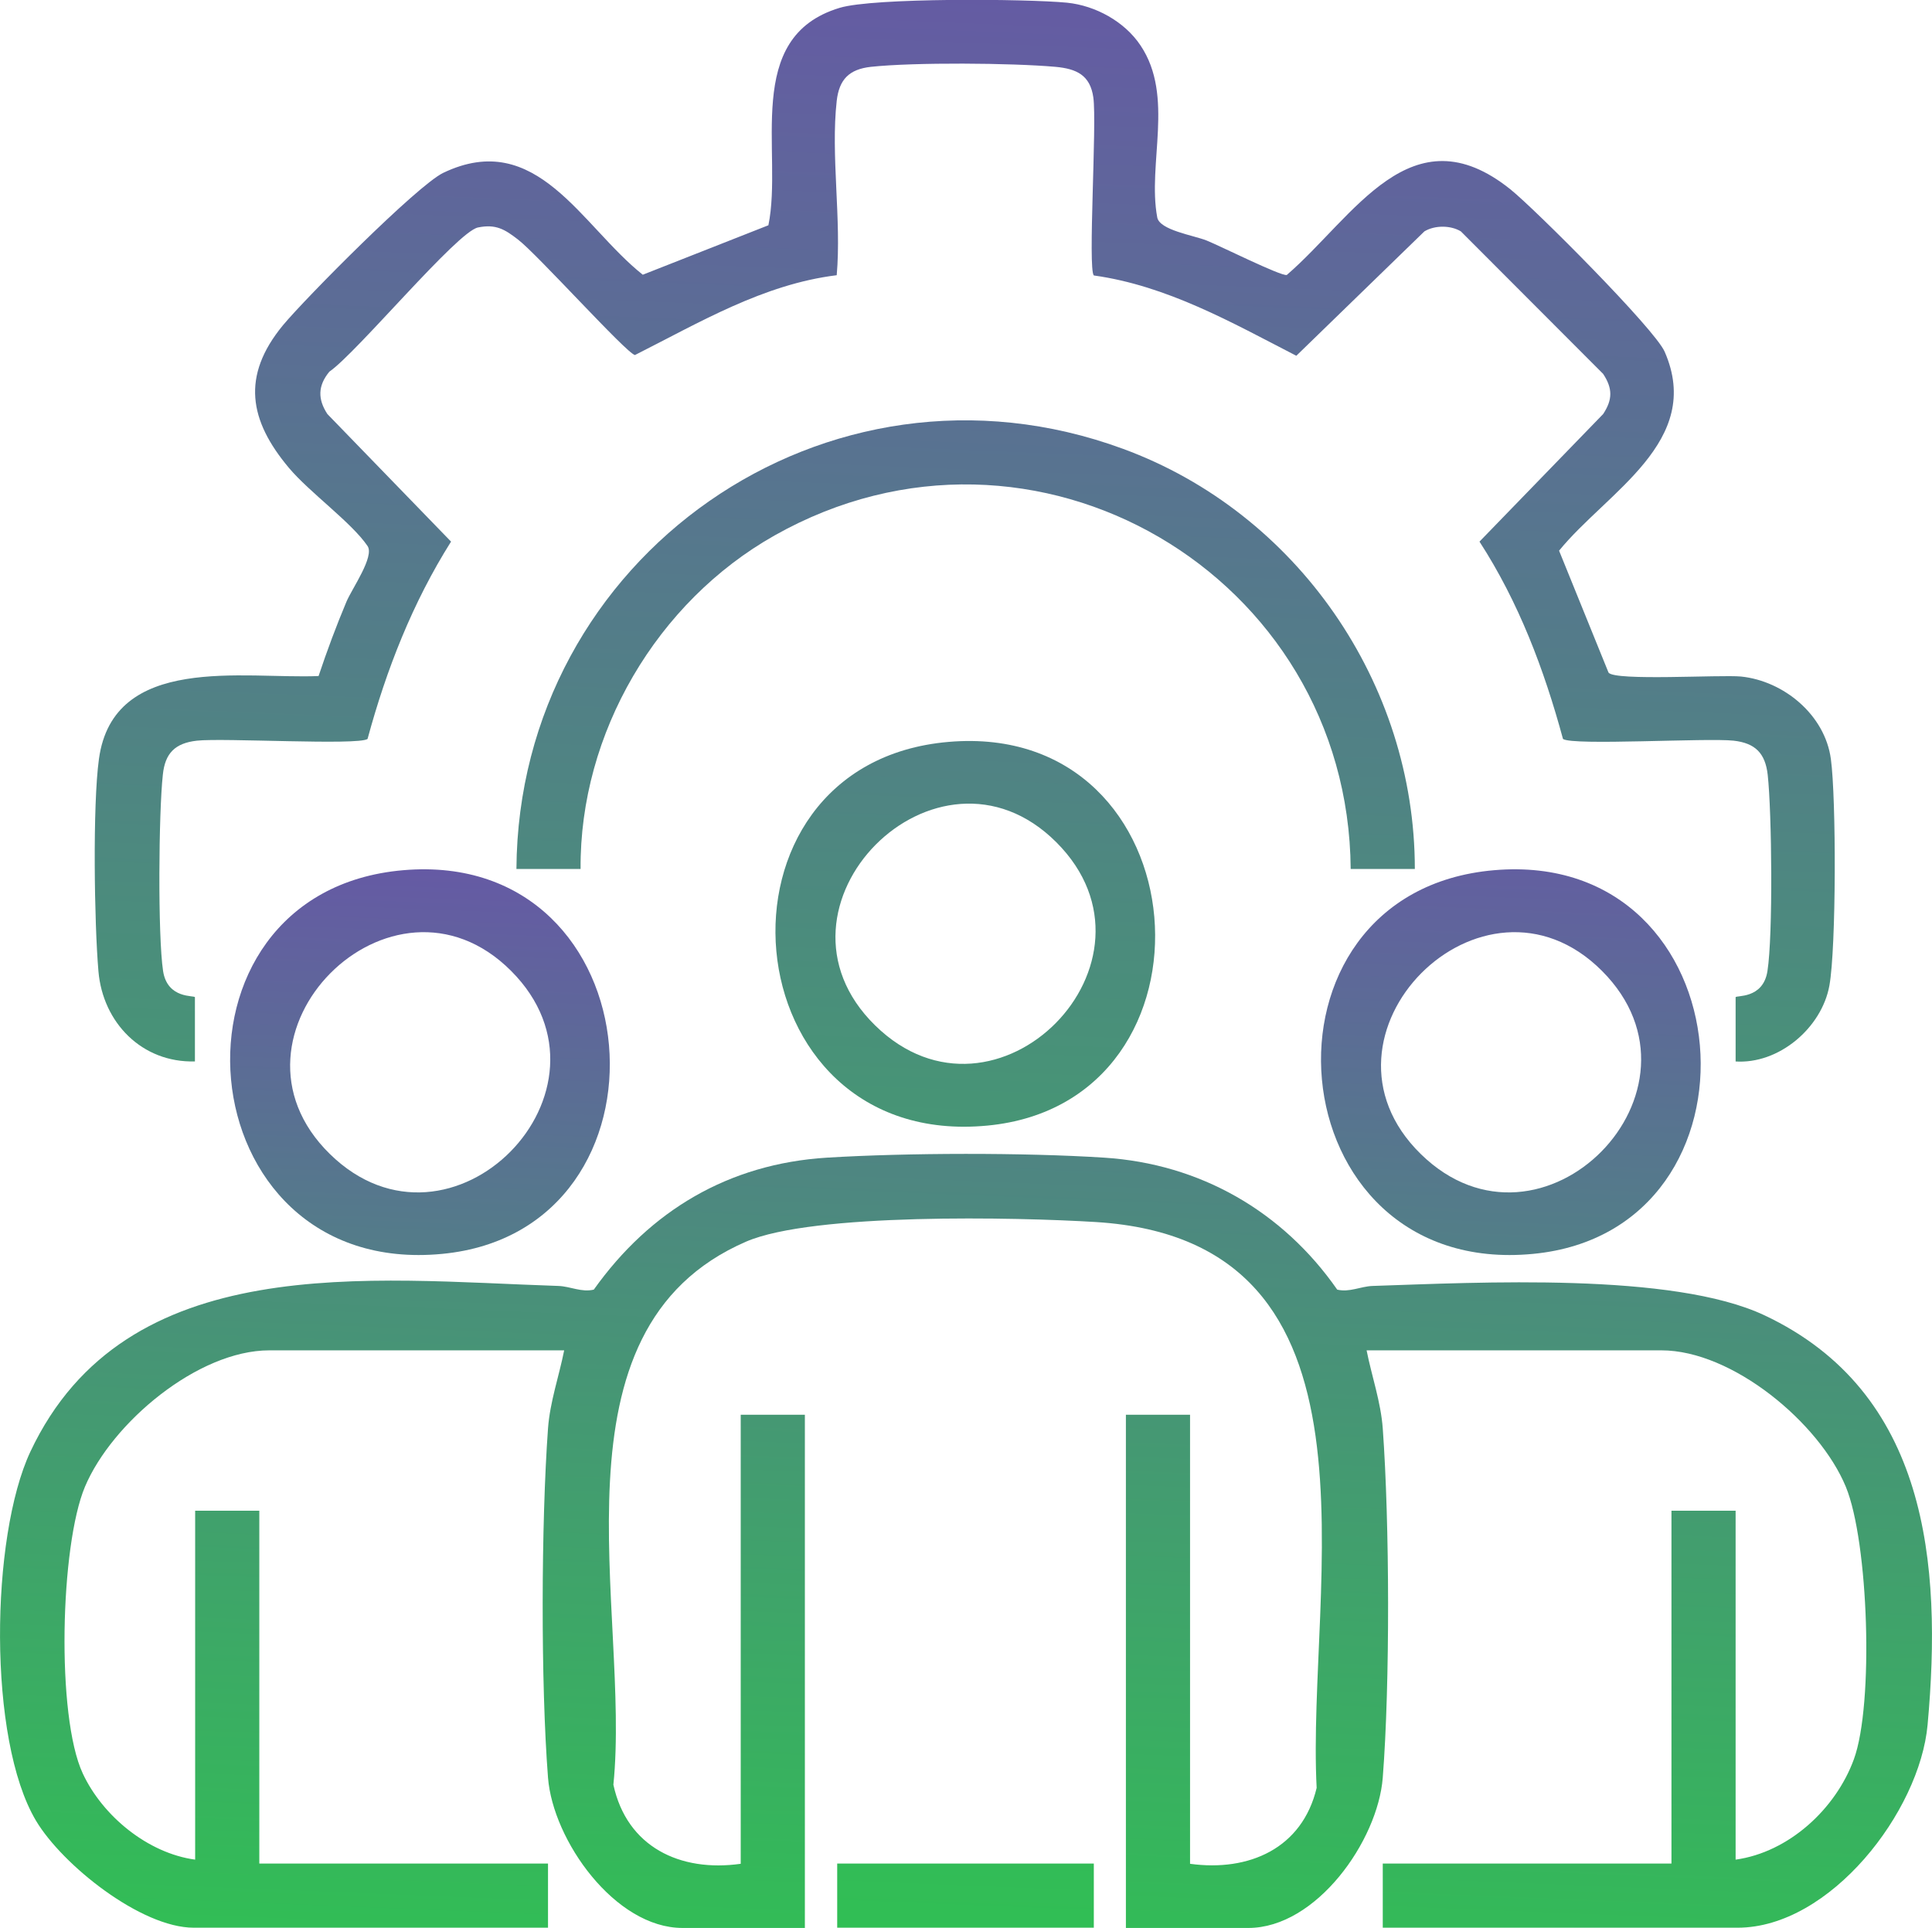
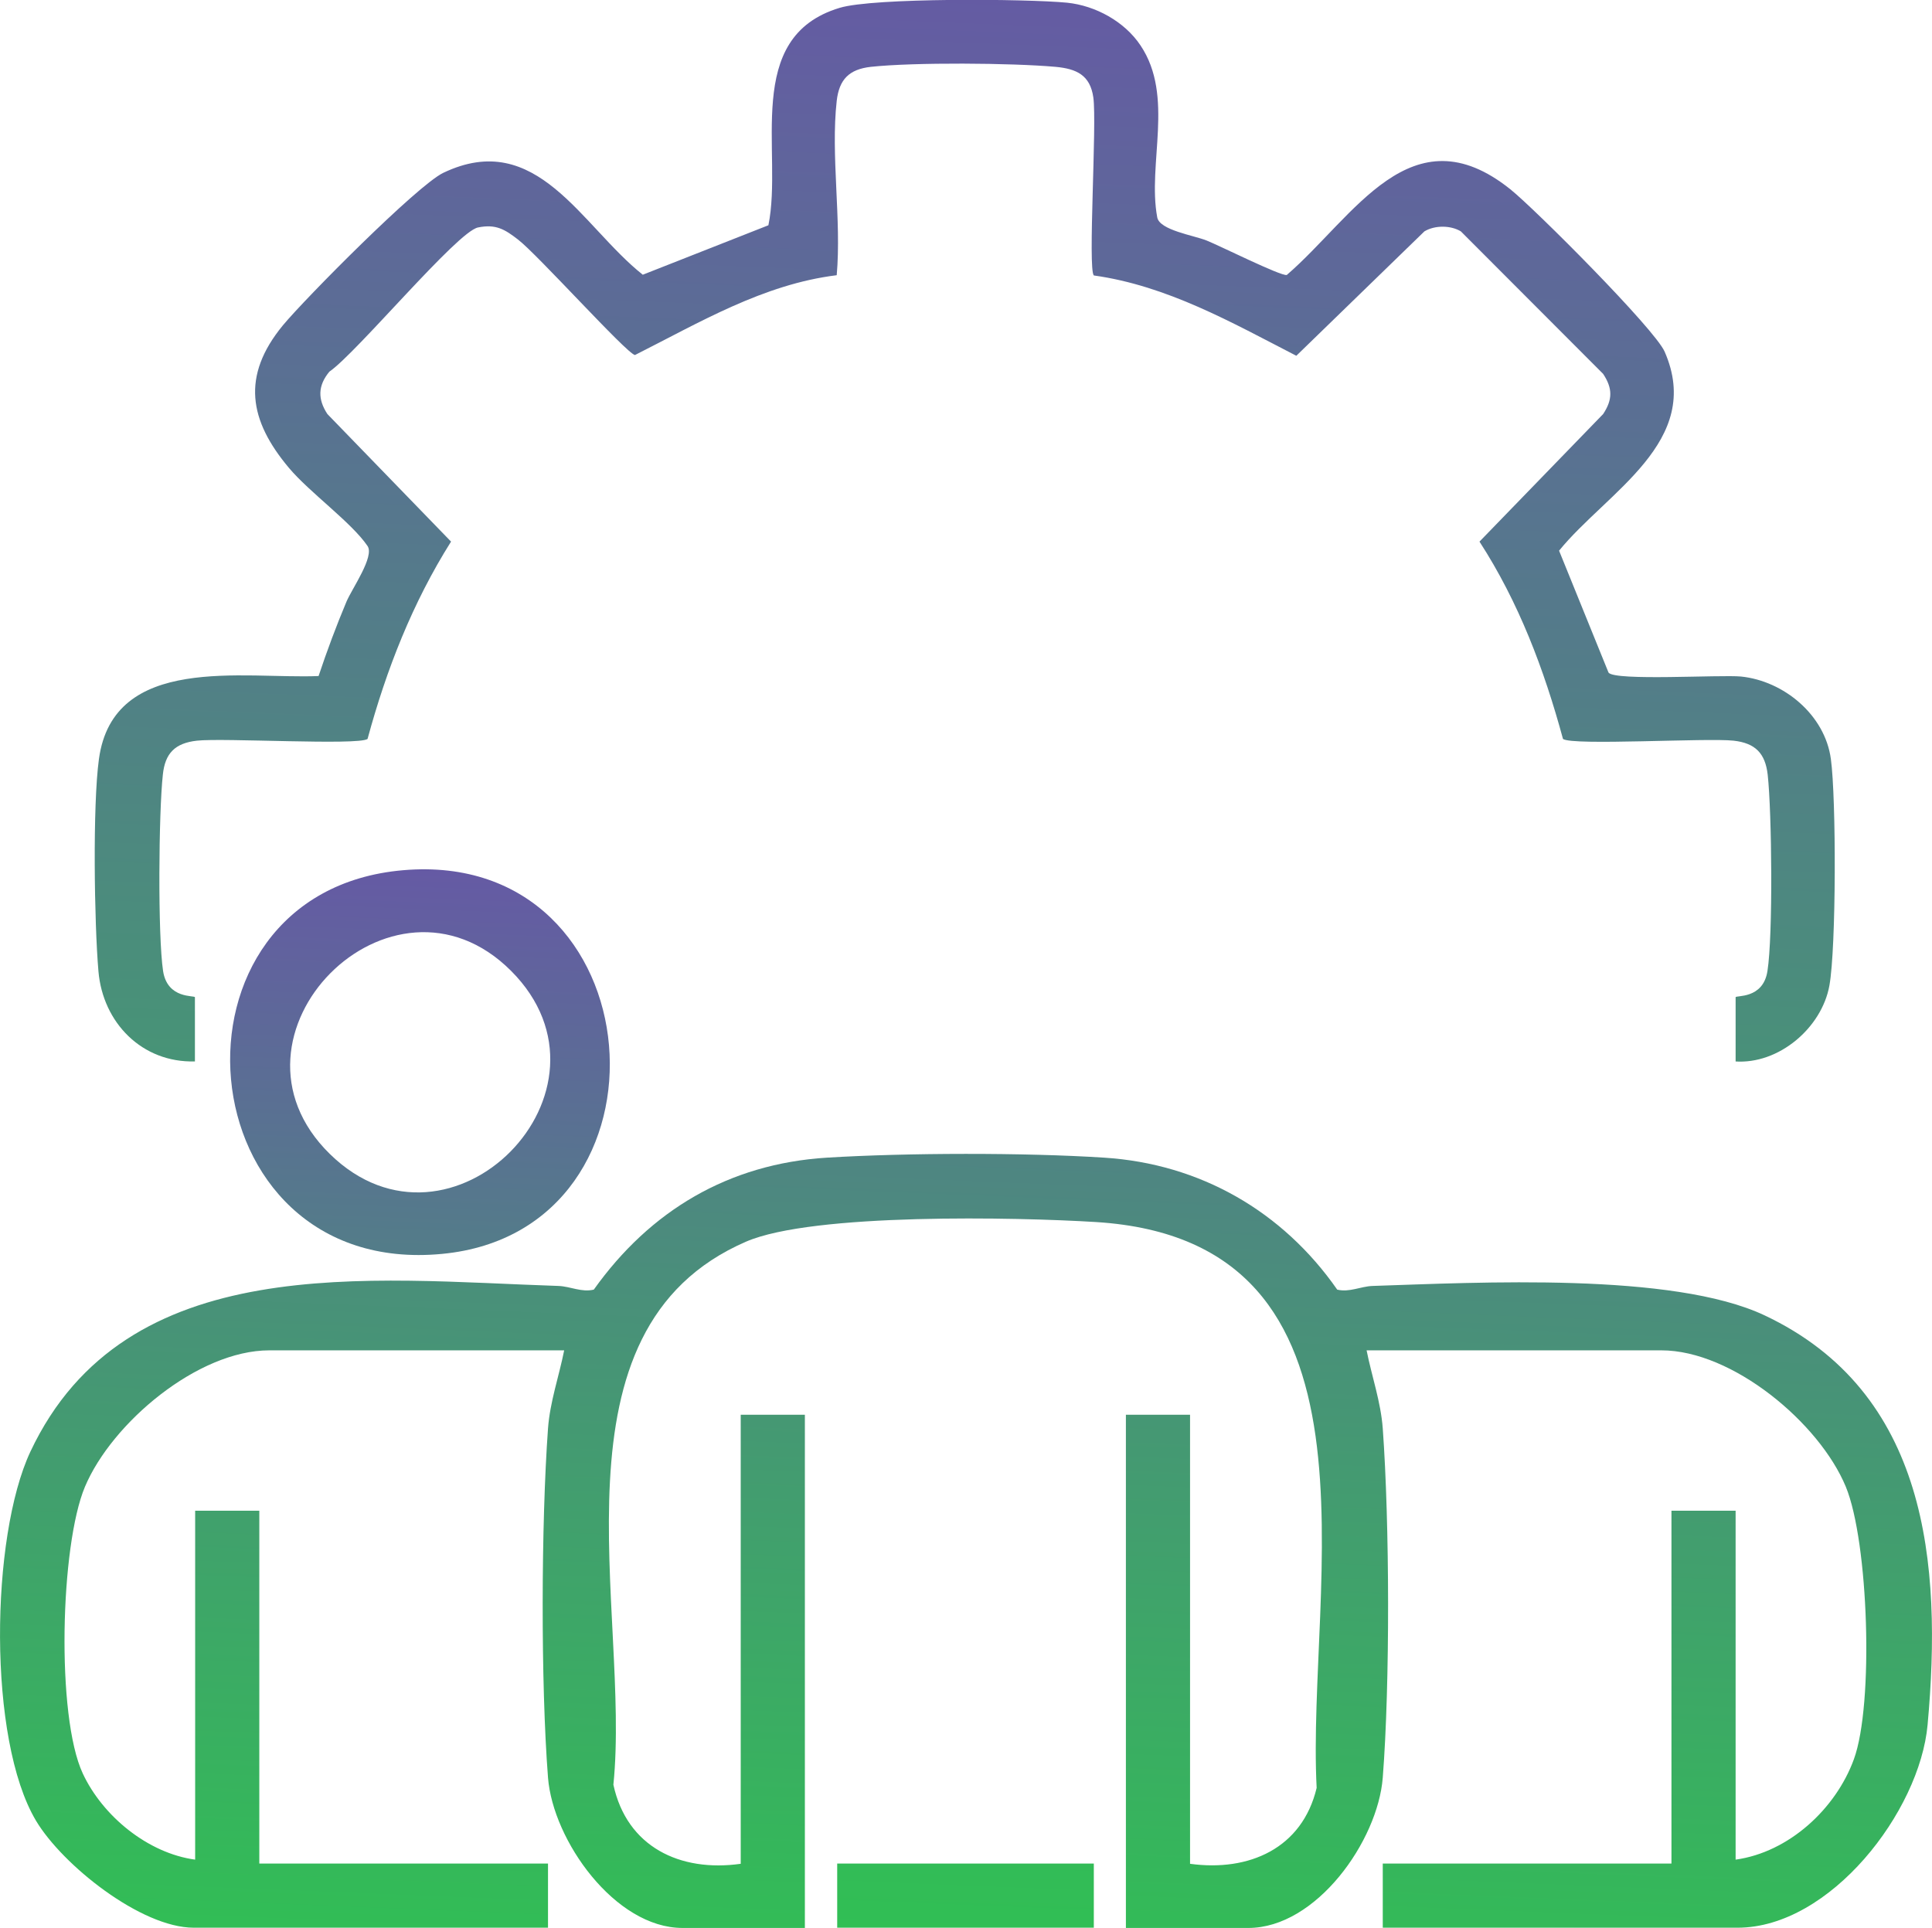
<svg xmlns="http://www.w3.org/2000/svg" xmlns:xlink="http://www.w3.org/1999/xlink" id="Layer_2" data-name="Layer 2" viewBox="0 0 78.9 78.73">
  <defs>
    <style>
      .cls-1 {
        fill: url(#linear-gradient-2);
      }

      .cls-2 {
        fill: url(#linear-gradient-4);
      }

      .cls-3 {
        fill: url(#linear-gradient-3);
      }

      .cls-4 {
        fill: url(#linear-gradient-5);
      }

      .cls-5 {
        fill: url(#linear-gradient-7);
      }

      .cls-6 {
        fill: url(#linear-gradient-6);
      }

      .cls-7 {
        fill: url(#linear-gradient);
      }
    </style>
    <linearGradient id="linear-gradient" x1="42.18" y1="-.92" x2="38.68" y2="86.08" gradientUnits="userSpaceOnUse">
      <stop offset=".27" stop-color="#655aa4" />
      <stop offset="1" stop-color="#2cc84d" />
    </linearGradient>
    <linearGradient id="linear-gradient-2" x1="40.89" y1="-.97" x2="37.39" y2="86.03" gradientUnits="userSpaceOnUse">
      <stop offset="0" stop-color="#655aa4" />
      <stop offset="1" stop-color="#2cc84d" />
    </linearGradient>
    <linearGradient id="linear-gradient-3" x1="40.89" y1="-.97" x2="37.39" y2="86.03" xlink:href="#linear-gradient-2" />
    <linearGradient id="linear-gradient-4" x1="41" y1="-.97" x2="37.5" y2="86.03" xlink:href="#linear-gradient-2" />
    <linearGradient id="linear-gradient-5" x1="18.97" y1="-1.85" x2="15.47" y2="85.15" gradientUnits="userSpaceOnUse">
      <stop offset=".43" stop-color="#655aa4" />
      <stop offset="1" stop-color="#2cc84d" />
    </linearGradient>
    <linearGradient id="linear-gradient-6" x1="63.45" y1="-.06" x2="59.95" y2="86.94" gradientUnits="userSpaceOnUse">
      <stop offset=".38" stop-color="#655aa4" />
      <stop offset="1" stop-color="#2cc84d" />
    </linearGradient>
    <linearGradient id="linear-gradient-7" x1="42.58" y1="-.9" x2="39.08" y2="86.1" xlink:href="#linear-gradient-2" />
  </defs>
  <g id="Layer_1-2" data-name="Layer 1">
    <g>
      <path class="cls-7" d="M56.47,78.73v-2.62h11.79v-14.41h2.62v14.25c2.17-.3,4.09-2.07,4.83-4.1.82-2.24.6-8.88-.33-11.13-1.08-2.61-4.63-5.57-7.53-5.57h-12.04c.21,1.06.58,2.1.66,3.19.28,3.87.3,10.41,0,14.26-.2,2.58-2.71,6.14-5.49,6.14h-5v-20.96h2.62v18.34c2.41.33,4.58-.63,5.17-3.1-.43-8.3,3.31-22.34-9.01-23.11-3.23-.2-11.56-.38-14.29.8-8.32,3.6-4.7,15.1-5.42,22.18.55,2.54,2.72,3.58,5.2,3.23v-18.34h2.62v20.96h-5c-2.75,0-5.29-3.57-5.49-6.14-.3-3.85-.28-10.4,0-14.26.08-1.09.45-2.13.66-3.19h-12.04c-2.92,0-6.43,2.96-7.53,5.57-1.01,2.4-1.18,9.37-.09,11.71.81,1.74,2.66,3.26,4.59,3.52v-14.25h2.62v14.41h11.79v2.62H7.91c-2.15,0-5.36-2.56-6.44-4.37-1.98-3.32-1.86-11.59-.23-15.07,3.9-8.29,13.84-7.02,21.57-6.77.49.02.94.27,1.44.15,2.3-3.23,5.51-5.14,9.52-5.39,3.27-.2,8.05-.21,11.32,0,3.92.25,7.29,2.19,9.52,5.39.5.12.95-.13,1.44-.15,4.32-.14,12.26-.57,16.01,1.2,6.66,3.14,7.26,10.12,6.66,16.72-.32,3.55-3.98,8.29-7.76,8.29h-14.49Z" />
      <path class="cls-1" d="M70.88,43.35v-2.62c0-.09,1.12.09,1.3-1.07.23-1.46.18-6.48.01-8.02-.1-.88-.51-1.29-1.39-1.39-1.08-.12-6.58.21-6.97-.07-.77-2.84-1.81-5.59-3.41-8.06l5.05-5.21c.39-.59.39-1.05,0-1.64l-5.81-5.82c-.41-.25-1.06-.26-1.49,0l-5.23,5.08c-2.64-1.36-5.27-2.86-8.27-3.28-.25-.26.13-6.2-.02-7.27-.13-.91-.68-1.17-1.54-1.25-1.79-.16-5.79-.19-7.55,0-.88.1-1.29.51-1.39,1.39-.25,2.22.2,4.86,0,7.12-3,.37-5.6,1.93-8.24,3.26-.35-.07-3.99-4.12-4.78-4.72-.53-.41-.9-.64-1.63-.49-.85.17-4.95,5.12-6.07,5.89-.47.57-.48,1.12-.08,1.73l5.05,5.21c-1.57,2.49-2.64,5.22-3.41,8.06-.39.27-5.9-.05-6.97.07-.89.1-1.3.51-1.39,1.39-.17,1.54-.21,6.56.01,8.02.18,1.16,1.3.98,1.3,1.07v2.62c-2.16.06-3.76-1.58-3.94-3.68-.17-1.97-.24-6.79.02-8.67.59-4.32,5.92-3.26,8.97-3.39.34-1.02.72-2.04,1.14-3.04.23-.54,1.15-1.84.86-2.27-.65-.96-2.37-2.19-3.21-3.19-1.63-1.94-1.95-3.75-.25-5.82.92-1.11,5.49-5.72,6.55-6.23,3.82-1.83,5.64,2.17,8.15,4.16l5.13-2.02c.61-2.98-1.08-7.68,2.91-8.88,1.38-.42,7.64-.37,9.29-.21,1.16.12,2.35.77,3,1.75,1.39,2.08.27,4.83.68,7.02.1.52,1.48.73,2.01.94s3.05,1.47,3.28,1.41c2.75-2.37,5.08-6.74,9.13-3.5,1.02.82,5.89,5.7,6.3,6.63,1.61,3.67-2.36,5.73-4.31,8.13l2.02,4.98c.26.35,4.57.08,5.41.16,1.75.18,3.43,1.57,3.67,3.37.22,1.61.22,7.69-.06,9.25-.31,1.72-2.06,3.23-3.86,3.1Z" />
-       <path class="cls-3" d="M57.78,35.49h-2.62c-.09-12-12.93-19.6-23.53-13.62-4.8,2.71-7.96,8.07-7.92,13.62h-2.62c.08-12.74,12.67-21.61,24.77-17.16,7.11,2.61,11.92,9.58,11.92,17.16Z" />
-       <path class="cls-2" d="M38.74,30.3c10.37-.89,11.5,14.72,1.59,15.67-10.59,1.02-11.88-14.79-1.59-15.67ZM43.14,34.4c-4.87-4.87-12.34,2.64-7.4,7.48s12.27-2.61,7.4-7.48Z" />
-       <path class="cls-4" d="M16.47,35.54c10.37-.89,11.5,14.72,1.59,15.67-10.59,1.02-11.88-14.79-1.59-15.67ZM20.87,39.65c-4.87-4.87-12.34,2.64-7.4,7.48s12.27-2.61,7.4-7.48Z" />
-       <path class="cls-6" d="M61.02,35.54c10.37-.89,11.5,14.72,1.59,15.67-10.59,1.02-11.88-14.79-1.59-15.67ZM65.42,39.65c-4.87-4.87-12.34,2.64-7.4,7.48s12.27-2.61,7.4-7.48Z" />
+       <path class="cls-4" d="M16.47,35.54c10.37-.89,11.5,14.72,1.59,15.67-10.59,1.02-11.88-14.79-1.59-15.67ZM20.87,39.65c-4.87-4.87-12.34,2.64-7.4,7.48s12.27-2.61,7.4-7.48" />
      <rect class="cls-5" x="34.19" y="76.11" width="10.48" height="2.62" />
    </g>
  </g>
</svg>